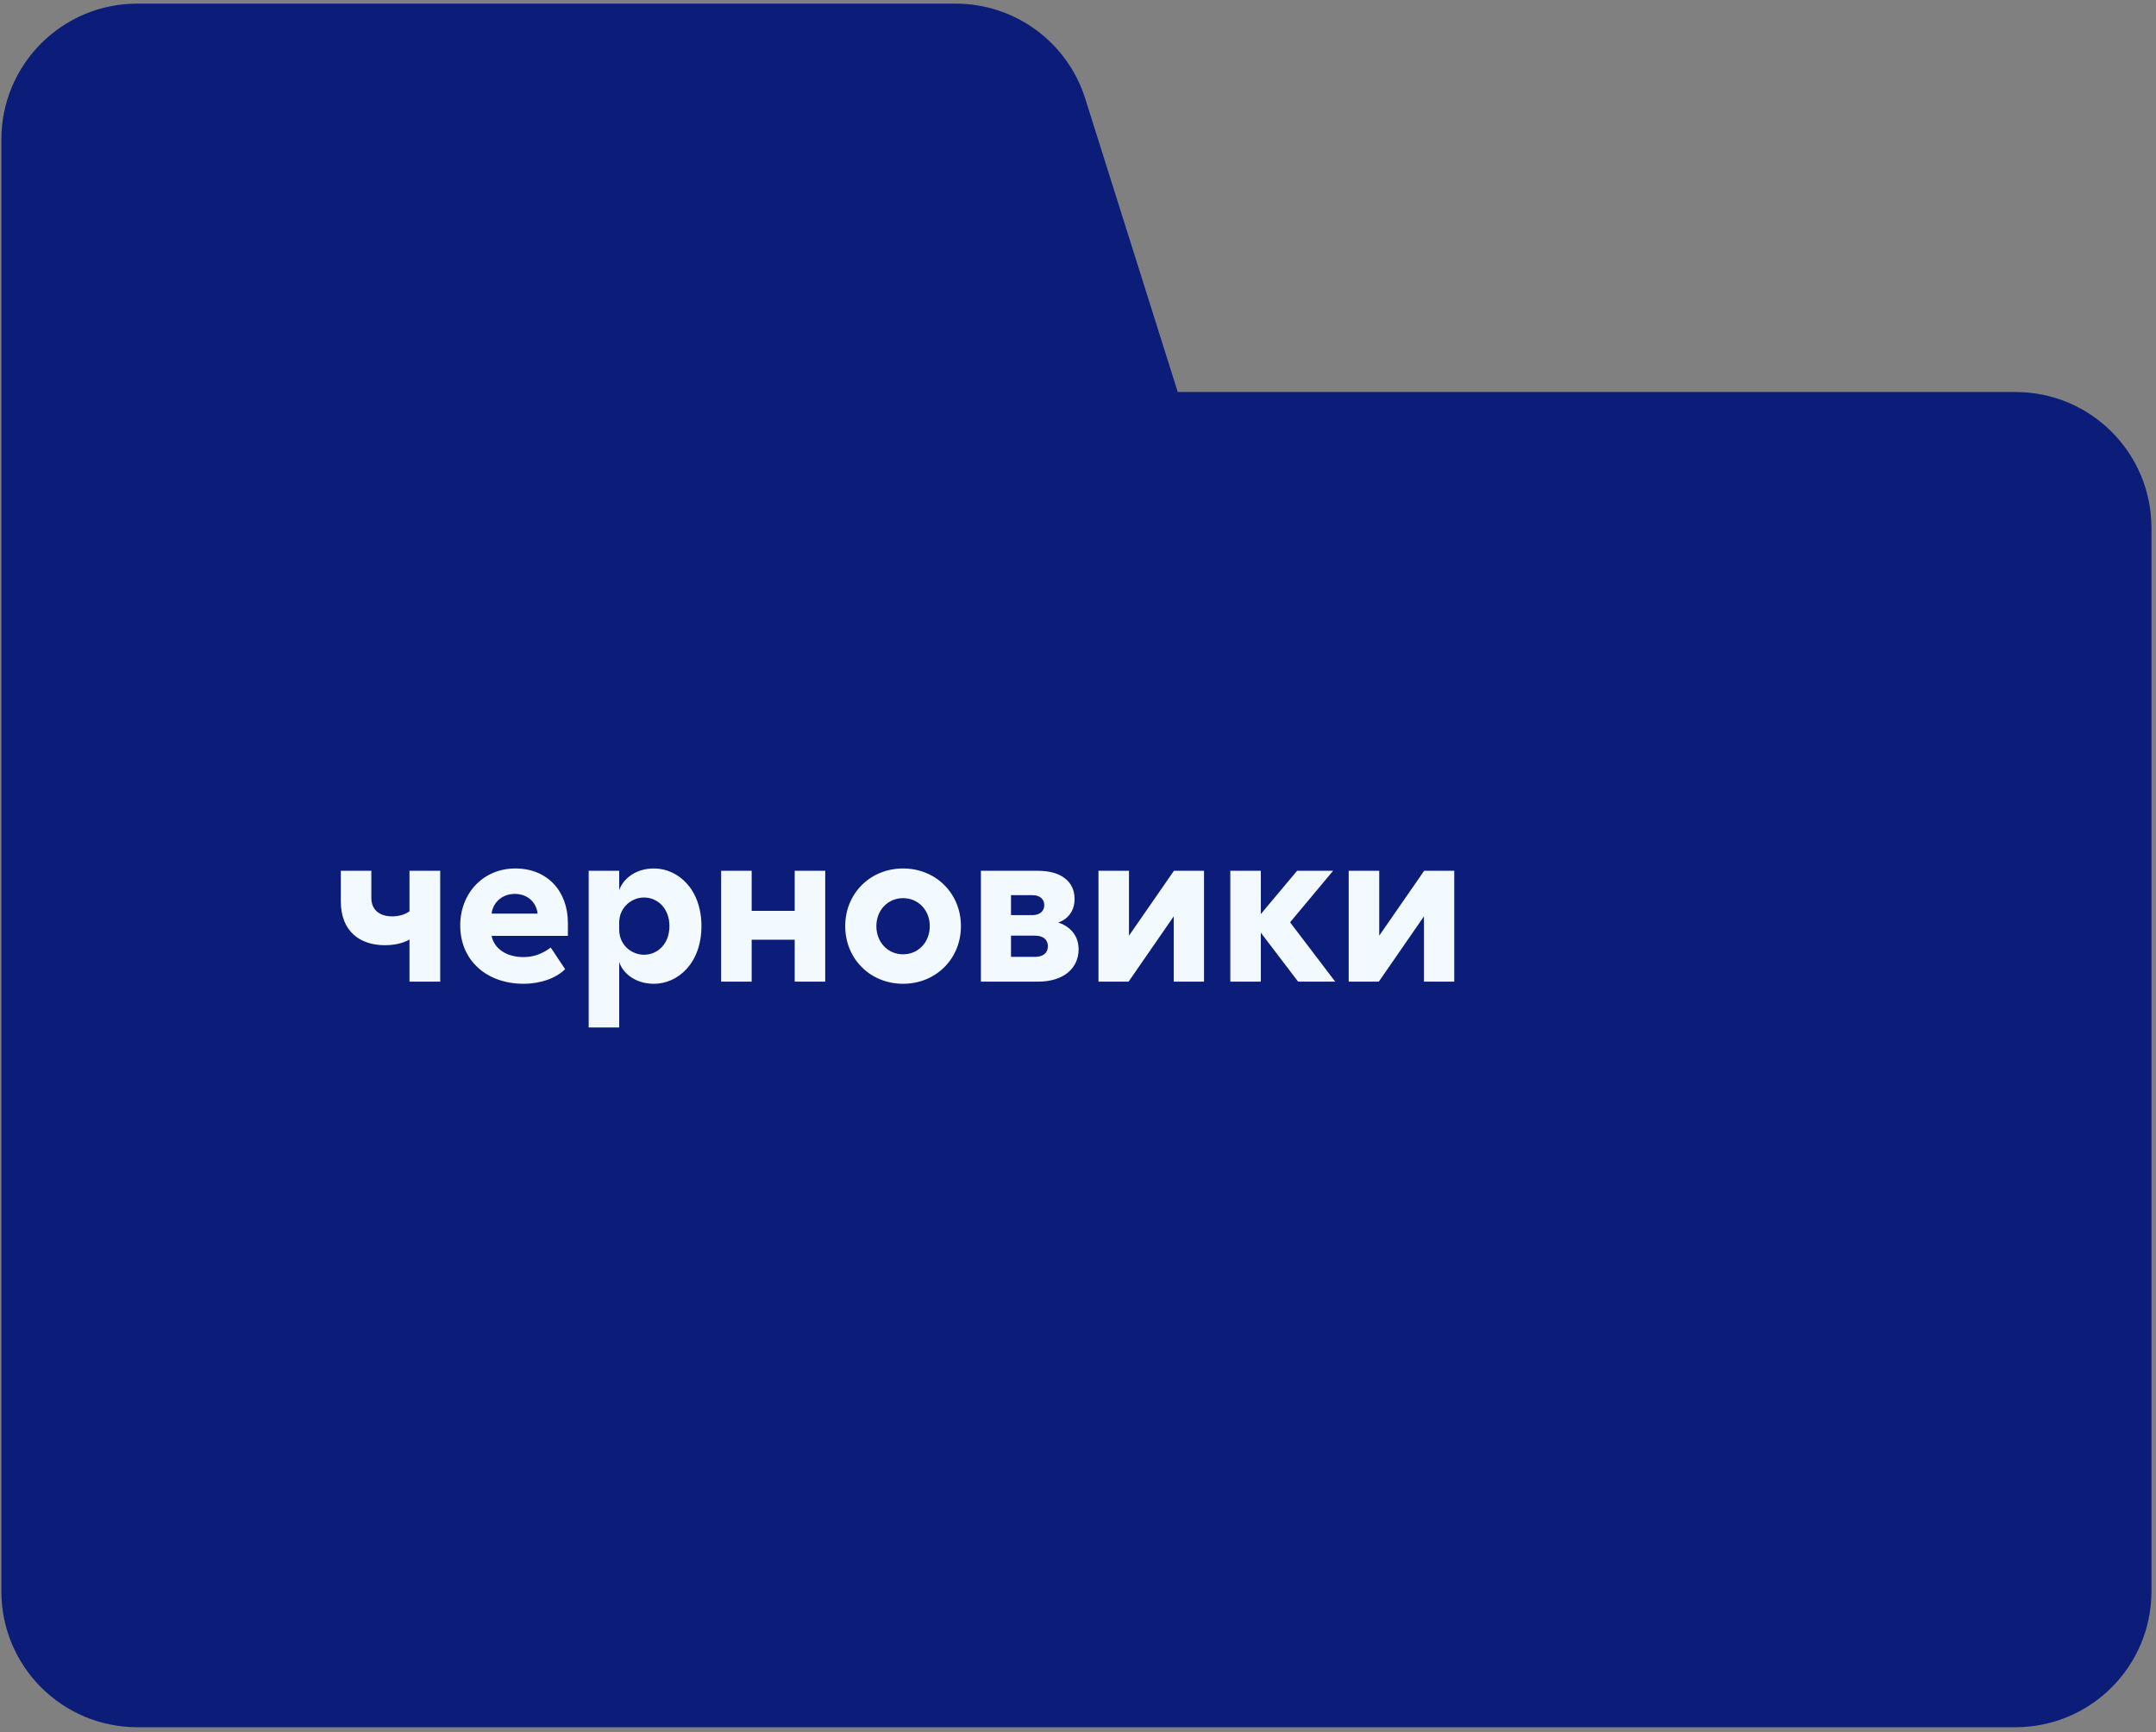
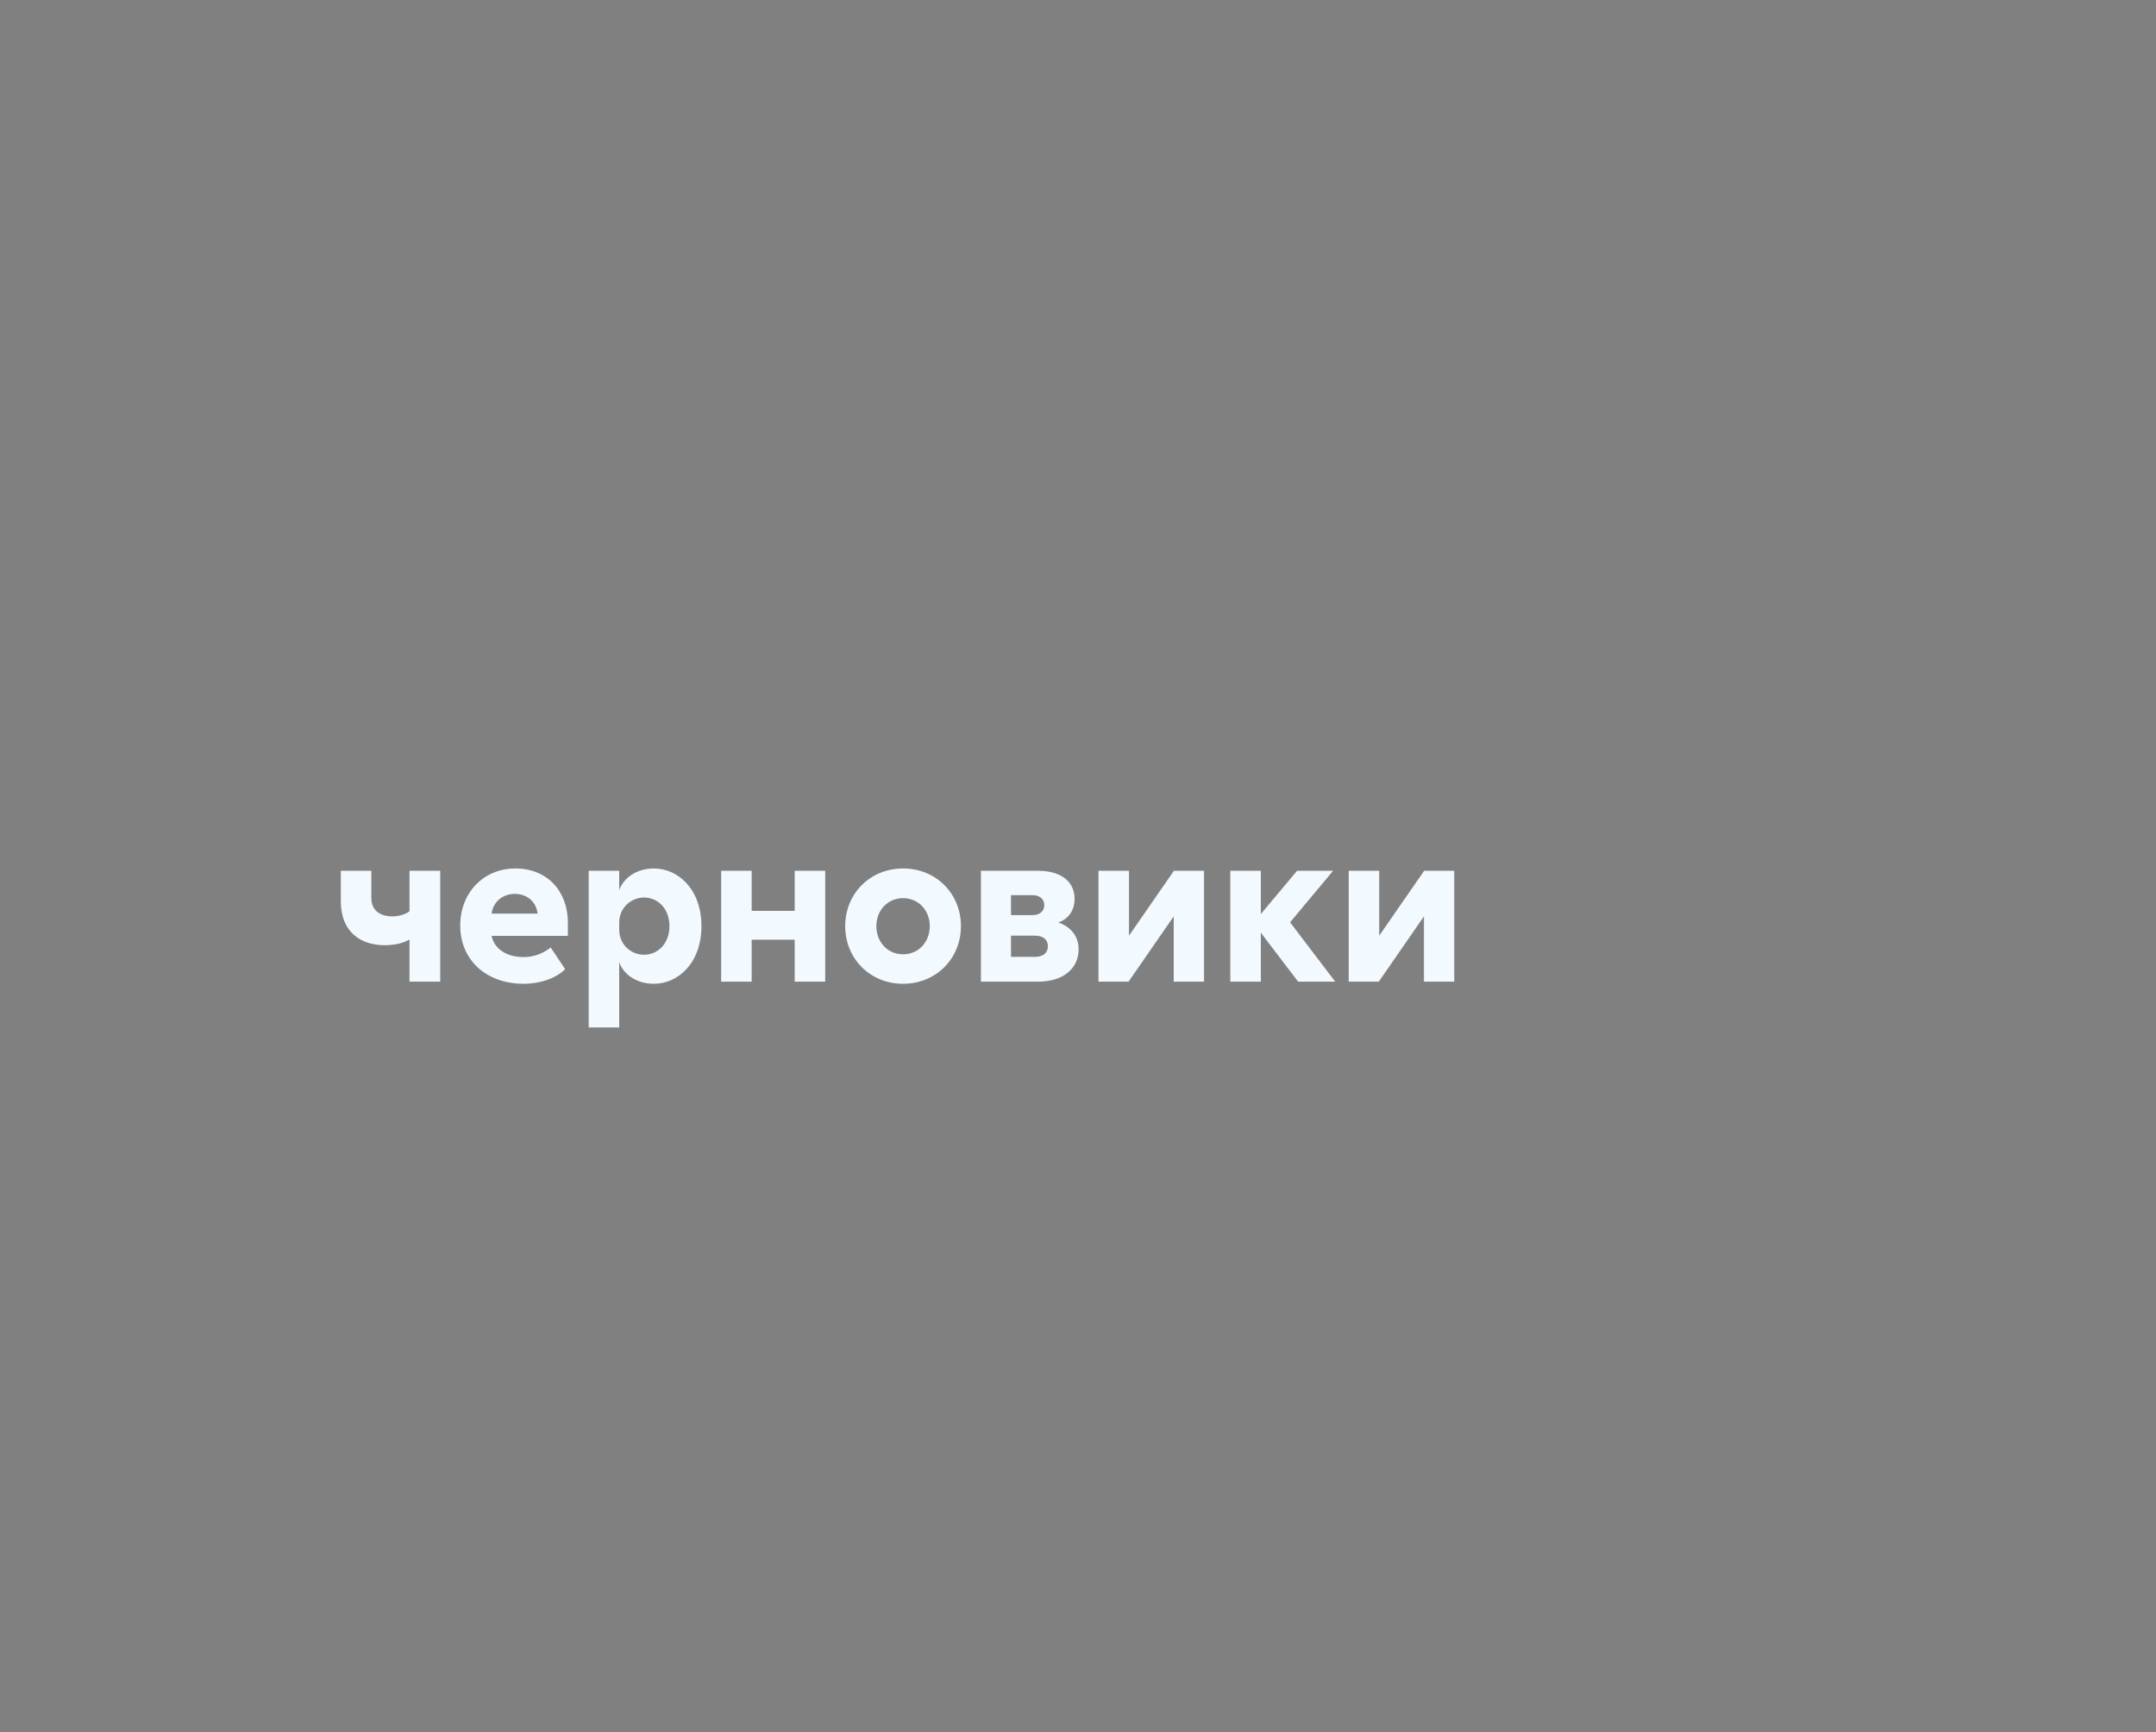
<svg xmlns="http://www.w3.org/2000/svg" width="295" height="237" viewBox="0 0 295 237" fill="none">
  <rect x="0" y="0" width="295" height="237" fill="#808080" stroke="none" />
-   <path d="M18.775 0.497C8.508 0.497 0.186 8.82 0.186 19.086V217.699C0.186 227.965 8.508 236.288 18.775 236.288H275.789C286.055 236.288 294.378 227.965 294.378 217.699V72.219C294.378 61.953 286.055 53.63 275.789 53.63H161.149L148.492 13.495C146.053 5.758 138.877 0.497 130.764 0.497H18.775Z" fill="#0B1D79" />
  <path d="M56.029 119.128H60.234V134.295H56.029V128.524C55.159 129.046 53.97 129.307 52.636 129.307C49.359 129.307 46.633 127.509 46.633 123.304V119.128H50.809V122.84C50.809 124.551 52.027 125.363 53.651 125.363C54.55 125.363 55.391 125.131 56.029 124.667V119.128ZM77.327 132.584C76.08 133.831 73.934 134.585 71.643 134.585C66.597 134.585 62.972 131.395 62.972 126.61C62.972 122.173 66.133 118.809 70.512 118.809C74.891 118.809 77.704 121.912 77.704 126.262V128.031H67.264C67.612 129.8 69.323 130.931 71.614 130.931C73.151 130.931 74.311 130.409 75.355 129.626L77.327 132.584ZM67.264 124.986H73.557C73.383 123.391 72.136 122.289 70.454 122.289C68.627 122.289 67.438 123.536 67.264 124.986ZM84.724 119.128V121.796C85.101 120.549 86.667 118.809 89.48 118.809C92.757 118.809 95.976 121.622 95.976 126.697C95.976 131.772 92.757 134.585 89.48 134.585C86.667 134.585 85.101 132.874 84.724 131.598V140.559H80.548V119.128H84.724ZM84.724 127.19C84.724 129.249 86.377 130.612 88.117 130.612C89.973 130.612 91.597 129.133 91.597 126.697C91.597 124.261 89.973 122.782 88.117 122.782C86.377 122.782 84.724 124.174 84.724 126.204V127.19ZM108.736 119.128H112.912V134.295H108.736V128.553H102.849V134.295H98.673V119.128H102.849V124.609H108.736V119.128ZM131.482 126.697C131.482 131.163 128.06 134.585 123.565 134.585C119.07 134.585 115.648 131.163 115.648 126.697C115.648 122.231 119.07 118.809 123.565 118.809C128.06 118.809 131.482 122.231 131.482 126.697ZM119.911 126.697C119.911 128.901 121.477 130.554 123.565 130.554C125.653 130.554 127.219 128.901 127.219 126.697C127.219 124.522 125.653 122.869 123.565 122.869C121.477 122.869 119.911 124.522 119.911 126.697ZM134.215 134.295V119.128H142.045C145.119 119.128 147.033 120.549 147.033 122.985C147.033 124.841 145.873 125.856 144.8 126.204C146.018 126.581 147.584 127.683 147.584 129.858C147.584 132.497 145.496 134.295 142.016 134.295H134.215ZM138.333 130.902H141.61C142.712 130.902 143.379 130.38 143.379 129.452C143.379 128.524 142.712 128.002 141.61 128.002H138.333V130.902ZM138.333 125.189H141.291C142.248 125.189 142.886 124.667 142.886 123.826C142.886 122.985 142.248 122.463 141.291 122.463H138.333V125.189ZM154.477 128.002L160.625 119.128H164.743V134.295H160.596V125.363L154.419 134.295H150.301V119.128H154.477V128.002ZM172.517 119.128V125.044L177.476 119.128H182.406L176.519 126.175L182.696 134.295H177.621L172.517 127.596V134.295H168.341V119.128H172.517ZM188.716 128.002L194.864 119.128H198.982V134.295H194.835V125.363L188.658 134.295H184.54V119.128H188.716V128.002Z" fill="#F2F9FF" />
</svg>